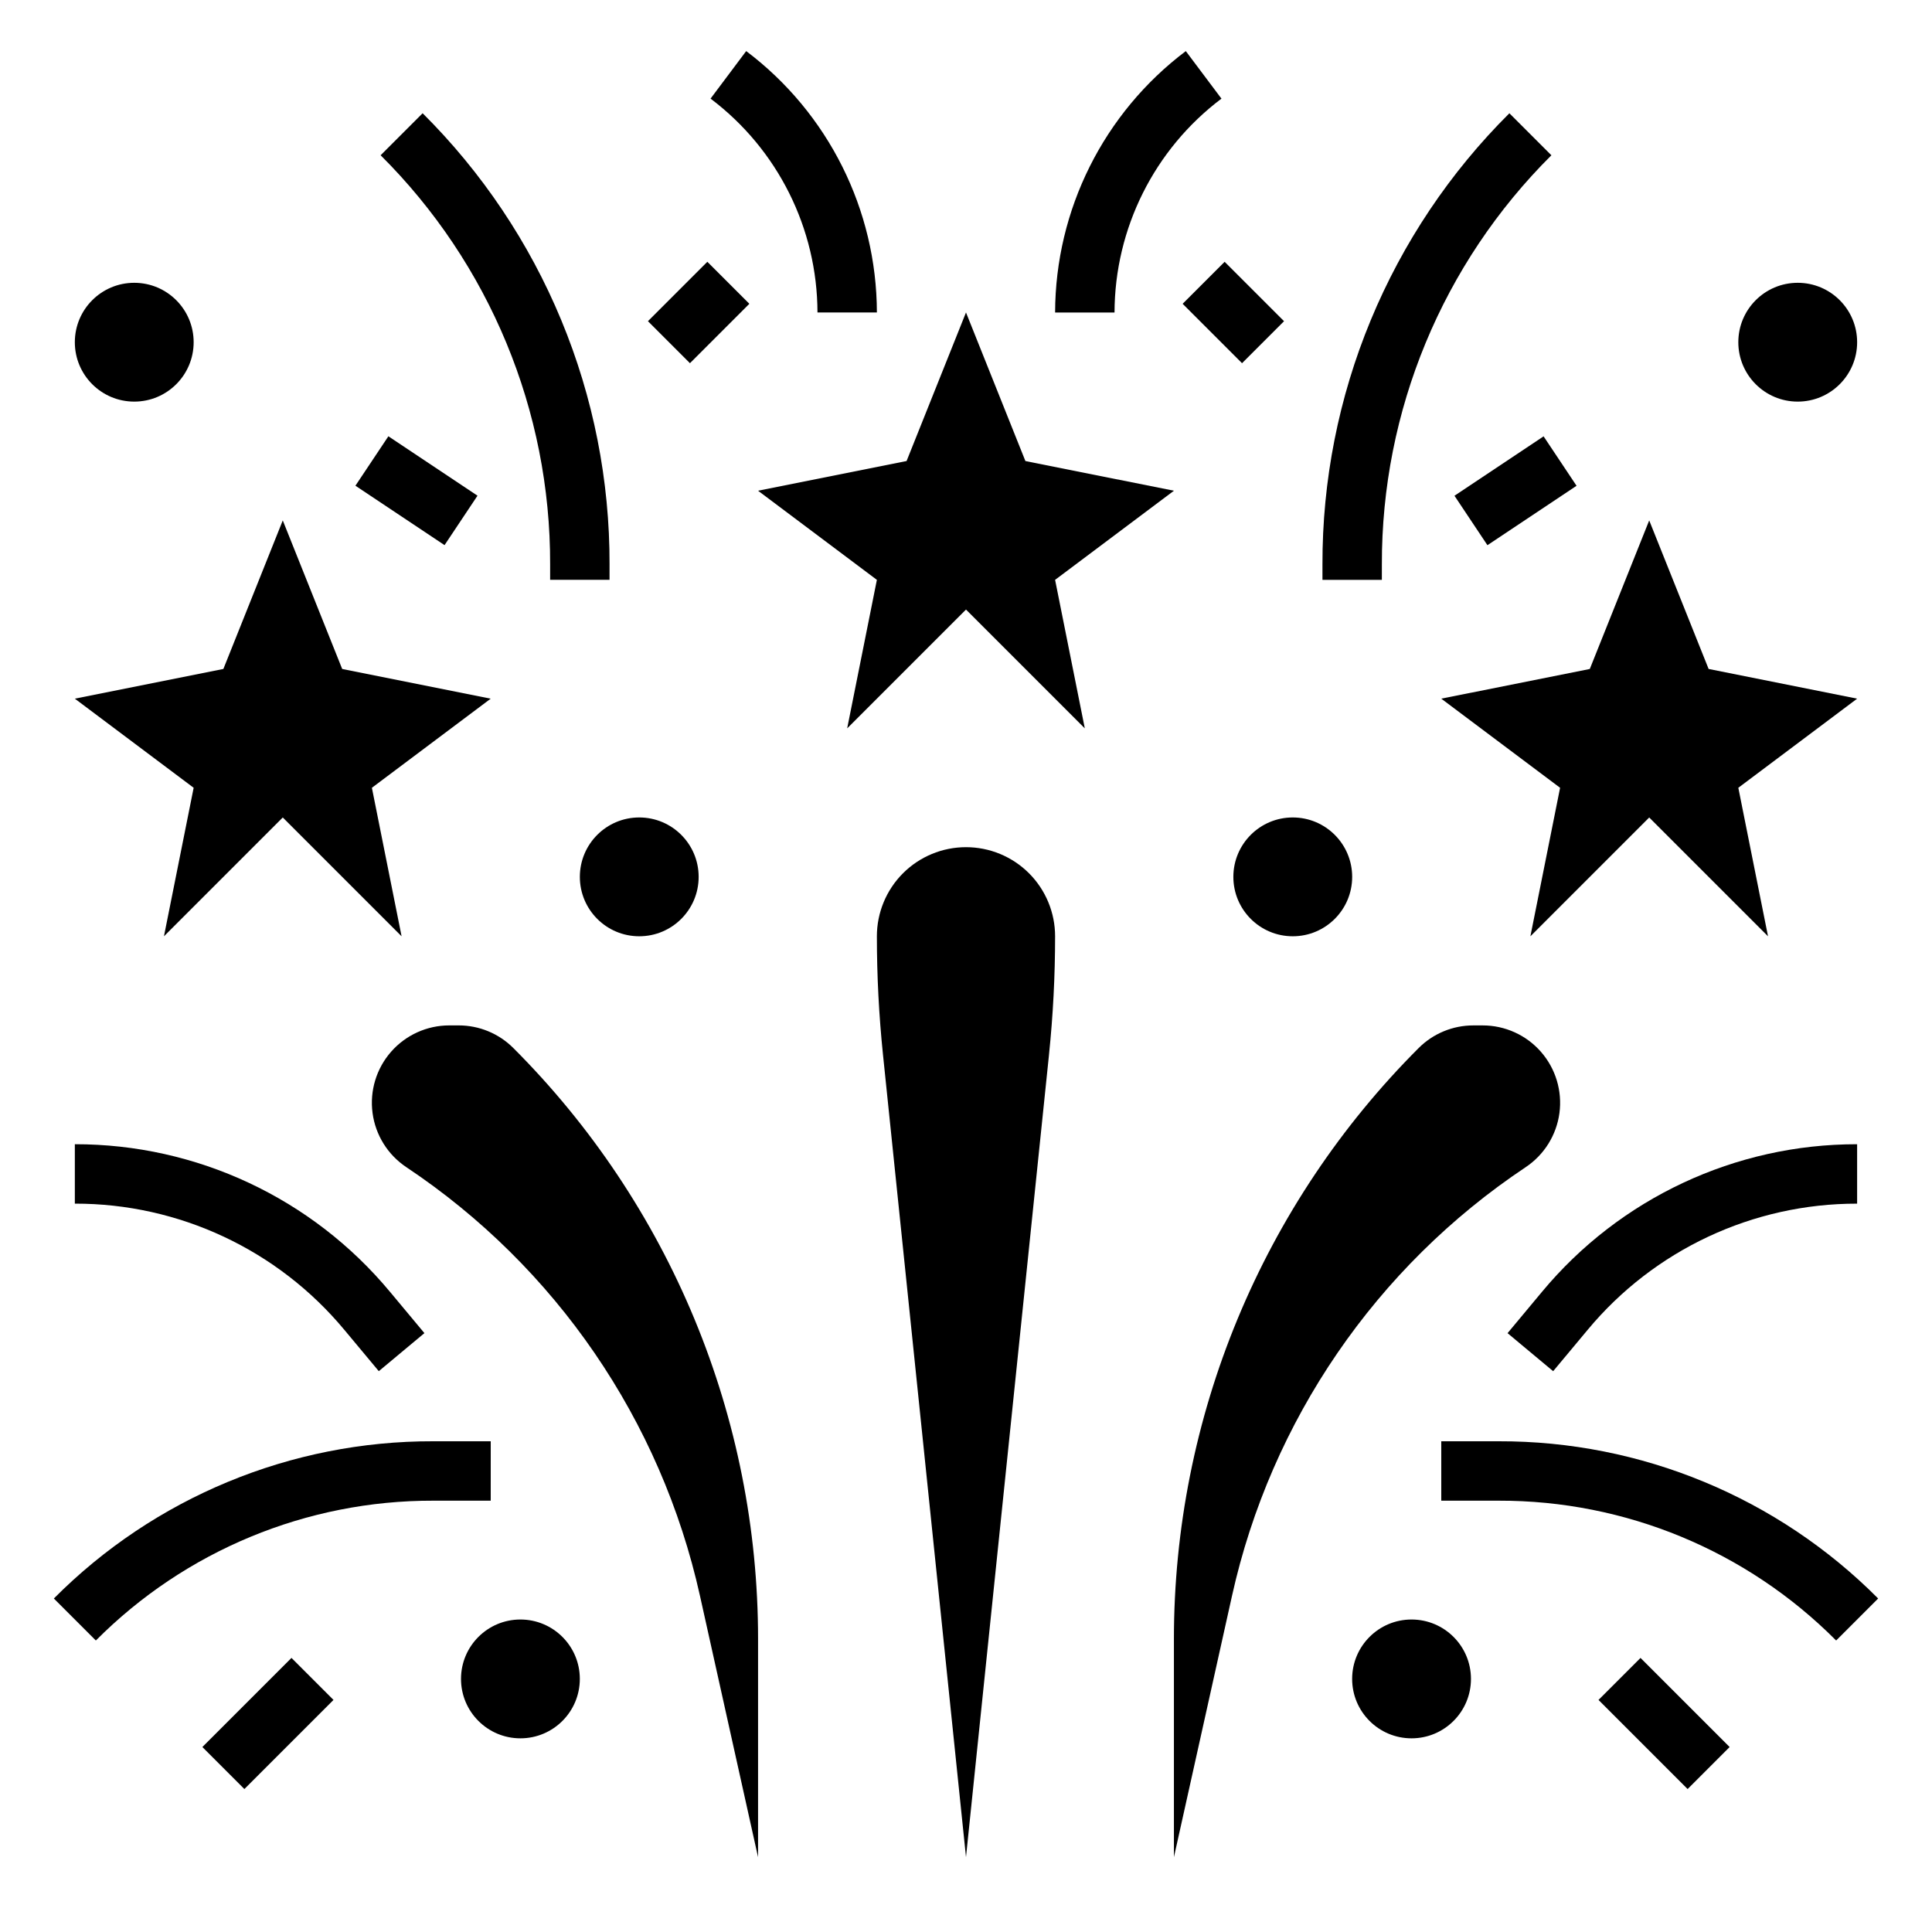
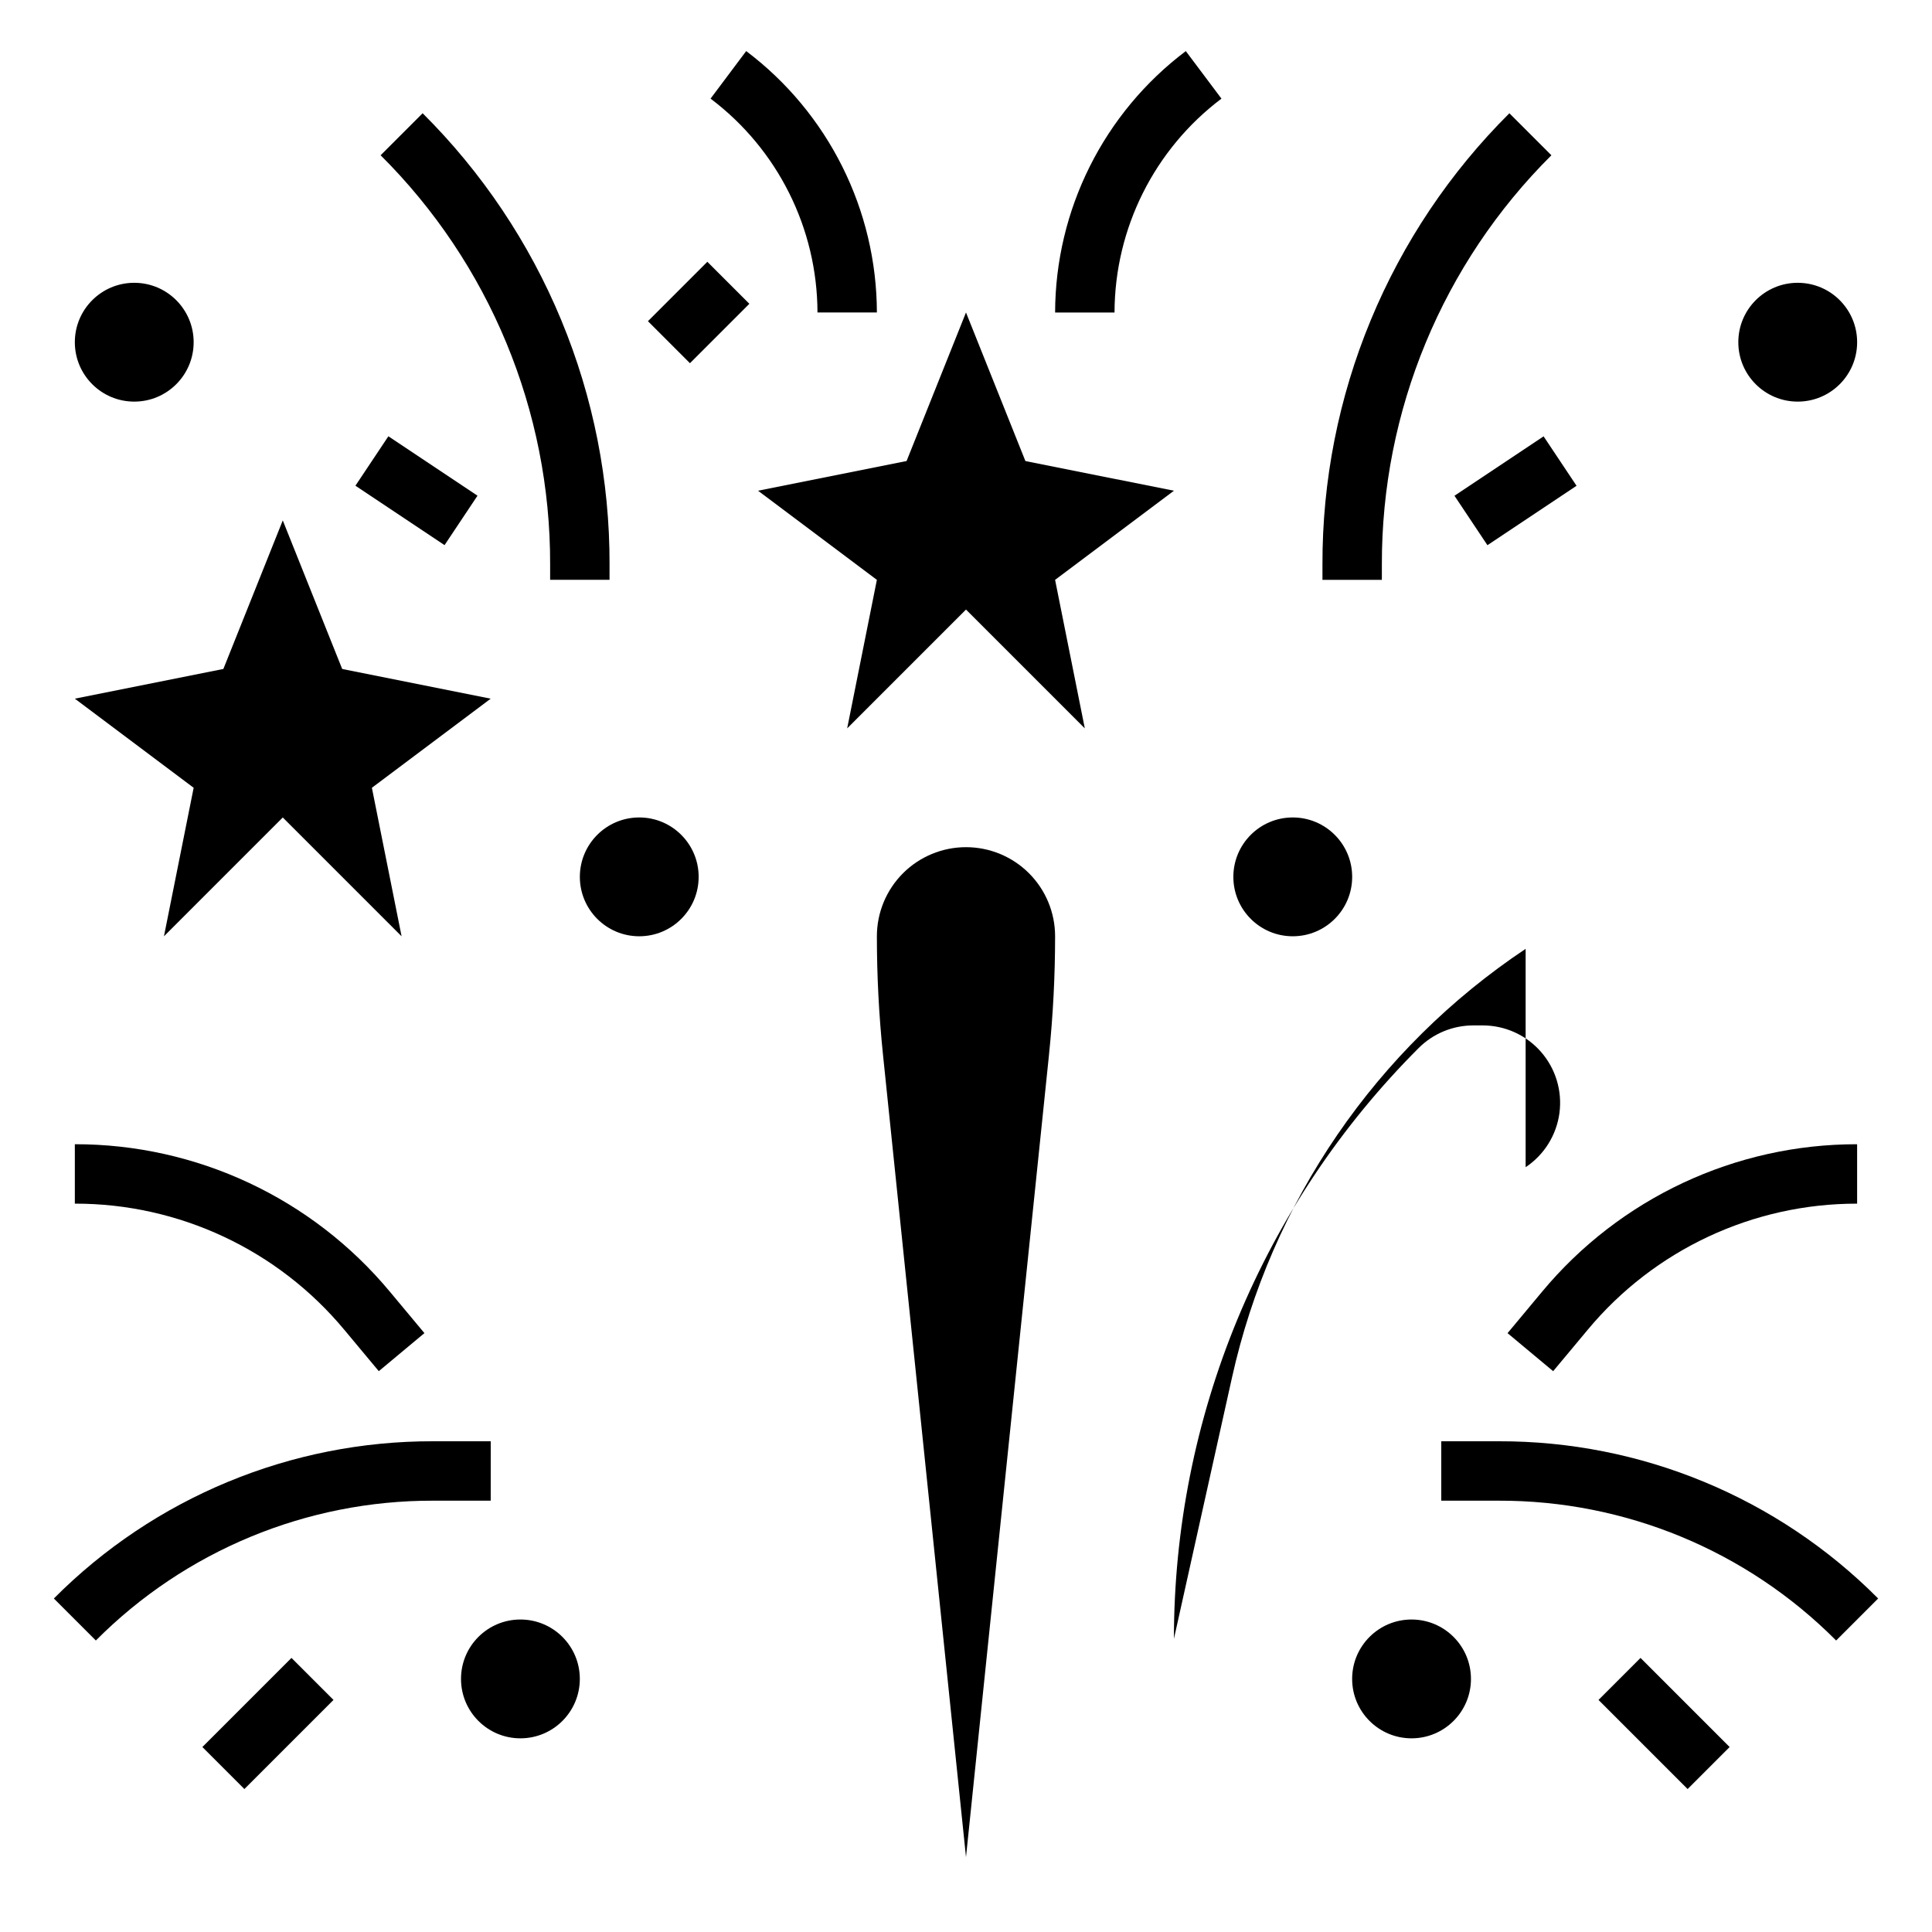
<svg xmlns="http://www.w3.org/2000/svg" fill="#000000" width="800px" height="800px" version="1.1" viewBox="144 144 512 512">
  <g>
    <path d="m400 368.51c-6.266 0-12.273 2.488-16.699 6.914-4.43 4.43-6.918 10.438-6.918 16.699 0 10.488 0.543 20.969 1.621 31.402l21.996 212.63 21.996-212.63h-0.004c1.082-10.434 1.621-20.914 1.621-31.402 0-6.262-2.488-12.27-6.914-16.699-4.43-4.426-10.438-6.914-16.699-6.914z" />
-     <path d="m548.31 453.32c4.918-3.277 8.184-8.516 8.961-14.375 0.773-5.859-1.016-11.77-4.914-16.215-3.894-4.441-9.52-6.988-15.43-6.984h-2.481c-5.441-0.004-10.656 2.156-14.5 6.008-20.559 20.555-36.867 44.961-47.992 71.82-11.125 26.859-16.852 55.648-16.852 84.723v57.867l15.398-69.273c10.324-46.473 38.199-87.16 77.809-113.57z" />
-     <path d="m280.05 421.75c-3.84-3.852-9.059-6.012-14.5-6.008h-2.481 0.004c-5.91-0.004-11.535 2.543-15.434 6.984-3.898 4.445-5.688 10.355-4.91 16.215 0.773 5.859 4.039 11.098 8.961 14.375 39.605 26.41 67.48 67.098 77.805 113.57l15.398 69.273v-57.867c0-29.074-5.727-57.863-16.852-84.723-11.125-26.859-27.434-51.266-47.992-71.82z" />
+     <path d="m548.31 453.32c4.918-3.277 8.184-8.516 8.961-14.375 0.773-5.859-1.016-11.77-4.914-16.215-3.894-4.441-9.52-6.988-15.43-6.984h-2.481c-5.441-0.004-10.656 2.156-14.5 6.008-20.559 20.555-36.867 44.961-47.992 71.82-11.125 26.859-16.852 55.648-16.852 84.723l15.398-69.273c10.324-46.473 38.199-87.16 77.809-113.57z" />
    <path d="m455.1 274.05-39.359-7.871-15.742-39.371-15.746 39.371-39.359 7.871 31.488 23.617-7.871 39.359 31.488-31.488 31.488 31.488-7.875-39.359z" />
    <path d="m187.45 392.13 31.488-31.488 31.488 31.488-7.871-39.359 31.488-23.617-39.359-7.871-15.746-39.367-15.742 39.367-39.363 7.871 31.488 23.617z" />
-     <path d="m557.44 352.77-7.871 39.359 31.488-31.488 31.488 31.488-7.871-39.359 31.488-23.617-39.359-7.871-15.746-39.367-15.742 39.367-39.363 7.871z" />
    <path d="m289.79 297.66h15.742v-4.055h0.004c0.059-22.219-4.289-44.23-12.793-64.758-8.504-20.527-20.992-39.168-36.746-54.836l-11.133 11.133c28.859 28.703 45.035 67.758 44.926 108.46z" />
    <path d="m510.21 293.61c-0.109-40.703 16.066-79.758 44.926-108.46l-11.133-11.133c-15.754 15.668-28.242 34.309-36.746 54.836-8.504 20.527-12.852 42.539-12.793 64.758v4.055h15.742z" />
    <path d="m274.05 525.95h-15.188c-37.746-0.102-73.969 14.902-100.59 41.668l11.133 11.133h-0.004c23.676-23.805 55.887-37.145 89.457-37.055h15.188z" />
    <path d="m541.14 525.95h-15.188v15.742h15.184l0.004 0.004c33.57-0.09 65.781 13.25 89.457 37.055l11.133-11.133c-26.621-26.766-62.844-41.77-100.59-41.668z" />
    <path d="m552.64 486.35-9.125 10.949 12.09 10.078 9.125-10.941 0.004-0.004c17.637-21.227 43.82-33.492 71.422-33.453v-15.746c-32.273-0.043-62.887 14.297-83.516 39.117z" />
    <path d="m235.26 496.43 9.125 10.941 12.09-10.078-9.125-10.949v0.004c-20.629-24.82-51.242-39.16-83.516-39.117v15.746c27.602-0.039 53.785 12.227 71.426 33.453z" />
    <path d="m329.15 376.38c0 8.695-7.047 15.742-15.742 15.742s-15.742-7.047-15.742-15.742c0-8.695 7.047-15.746 15.742-15.746s15.742 7.051 15.742 15.746" />
    <path d="m195.32 234.69c0 8.695-7.047 15.742-15.742 15.742-8.695 0-15.746-7.047-15.746-15.742s7.051-15.746 15.746-15.746c8.695 0 15.742 7.051 15.742 15.746" />
    <path d="m636.16 234.69c0 8.695-7.051 15.742-15.746 15.742-8.695 0-15.742-7.047-15.742-15.742s7.047-15.746 15.742-15.746c8.695 0 15.746 7.051 15.746 15.746" />
    <path d="m502.34 376.38c0 8.695-7.051 15.742-15.746 15.742-8.695 0-15.742-7.047-15.742-15.742 0-8.695 7.047-15.746 15.742-15.746 8.695 0 15.746 7.051 15.746 15.746" />
    <path d="m533.82 588.93c0 8.695-7.051 15.746-15.746 15.746s-15.742-7.051-15.742-15.746c0-8.695 7.047-15.742 15.742-15.742s15.746 7.047 15.746 15.742" />
    <path d="m297.66 588.93c0 8.695-7.051 15.746-15.746 15.746-8.695 0-15.742-7.051-15.742-15.746 0-8.695 7.047-15.742 15.742-15.742 8.695 0 15.746 7.047 15.746 15.742" />
    <path d="m360.64 226.81h15.746c-0.066-27.238-12.887-52.875-34.637-69.273l-9.445 12.598c17.797 13.414 28.285 34.391 28.336 56.676z" />
    <path d="m467.7 170.14-9.449-12.598c-21.75 16.398-34.57 42.035-34.637 69.273h15.746c0.055-22.285 10.543-43.262 28.34-56.676z" />
    <path d="m315.71 229.12 15.742-15.742 11.133 11.133-15.742 15.742z" />
-     <path d="m457.41 224.51 11.133-11.133 15.742 15.742-11.133 11.133z" />
    <path d="m238.19 272.72 8.734-13.102 23.617 15.746-8.734 13.102z" />
    <path d="m529.45 275.38 23.617-15.746 8.734 13.102-23.617 15.746z" />
    <path d="m567.62 594.5 11.133-11.133 23.617 23.617-11.133 11.133z" />
    <path d="m197.63 606.98 23.617-23.617 11.133 11.133-23.617 23.617z" />
  </g>
</svg>